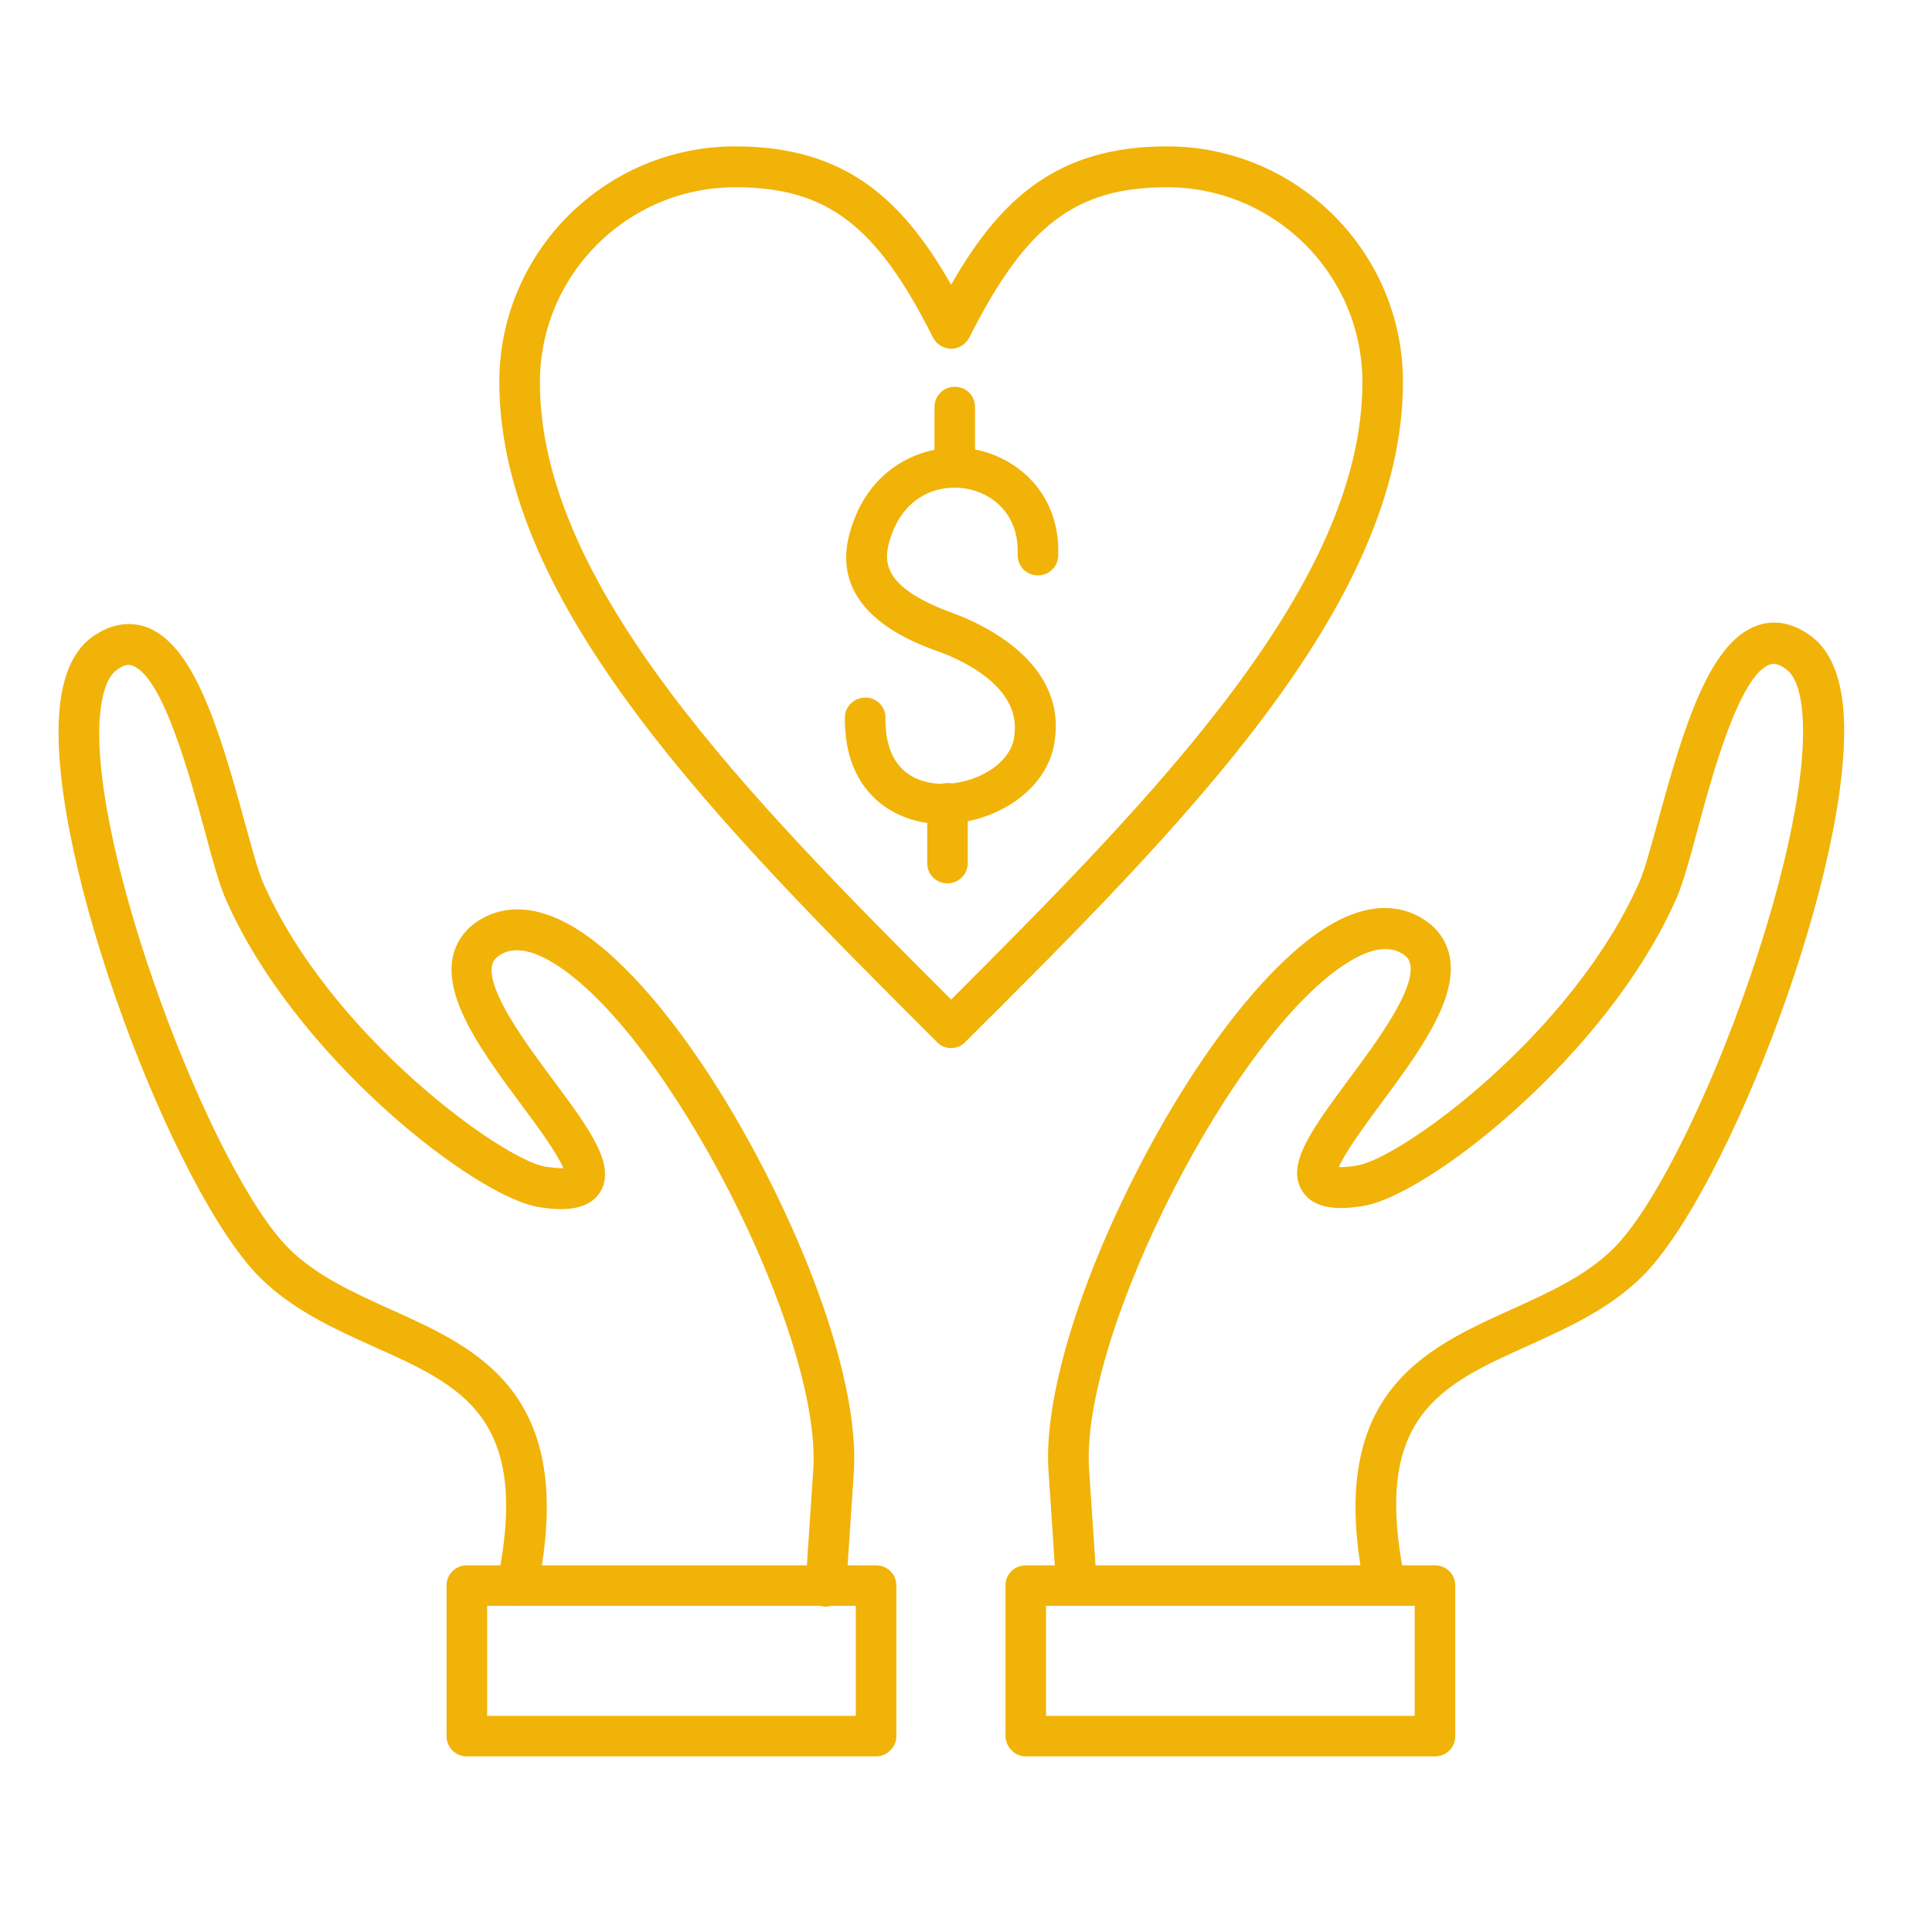
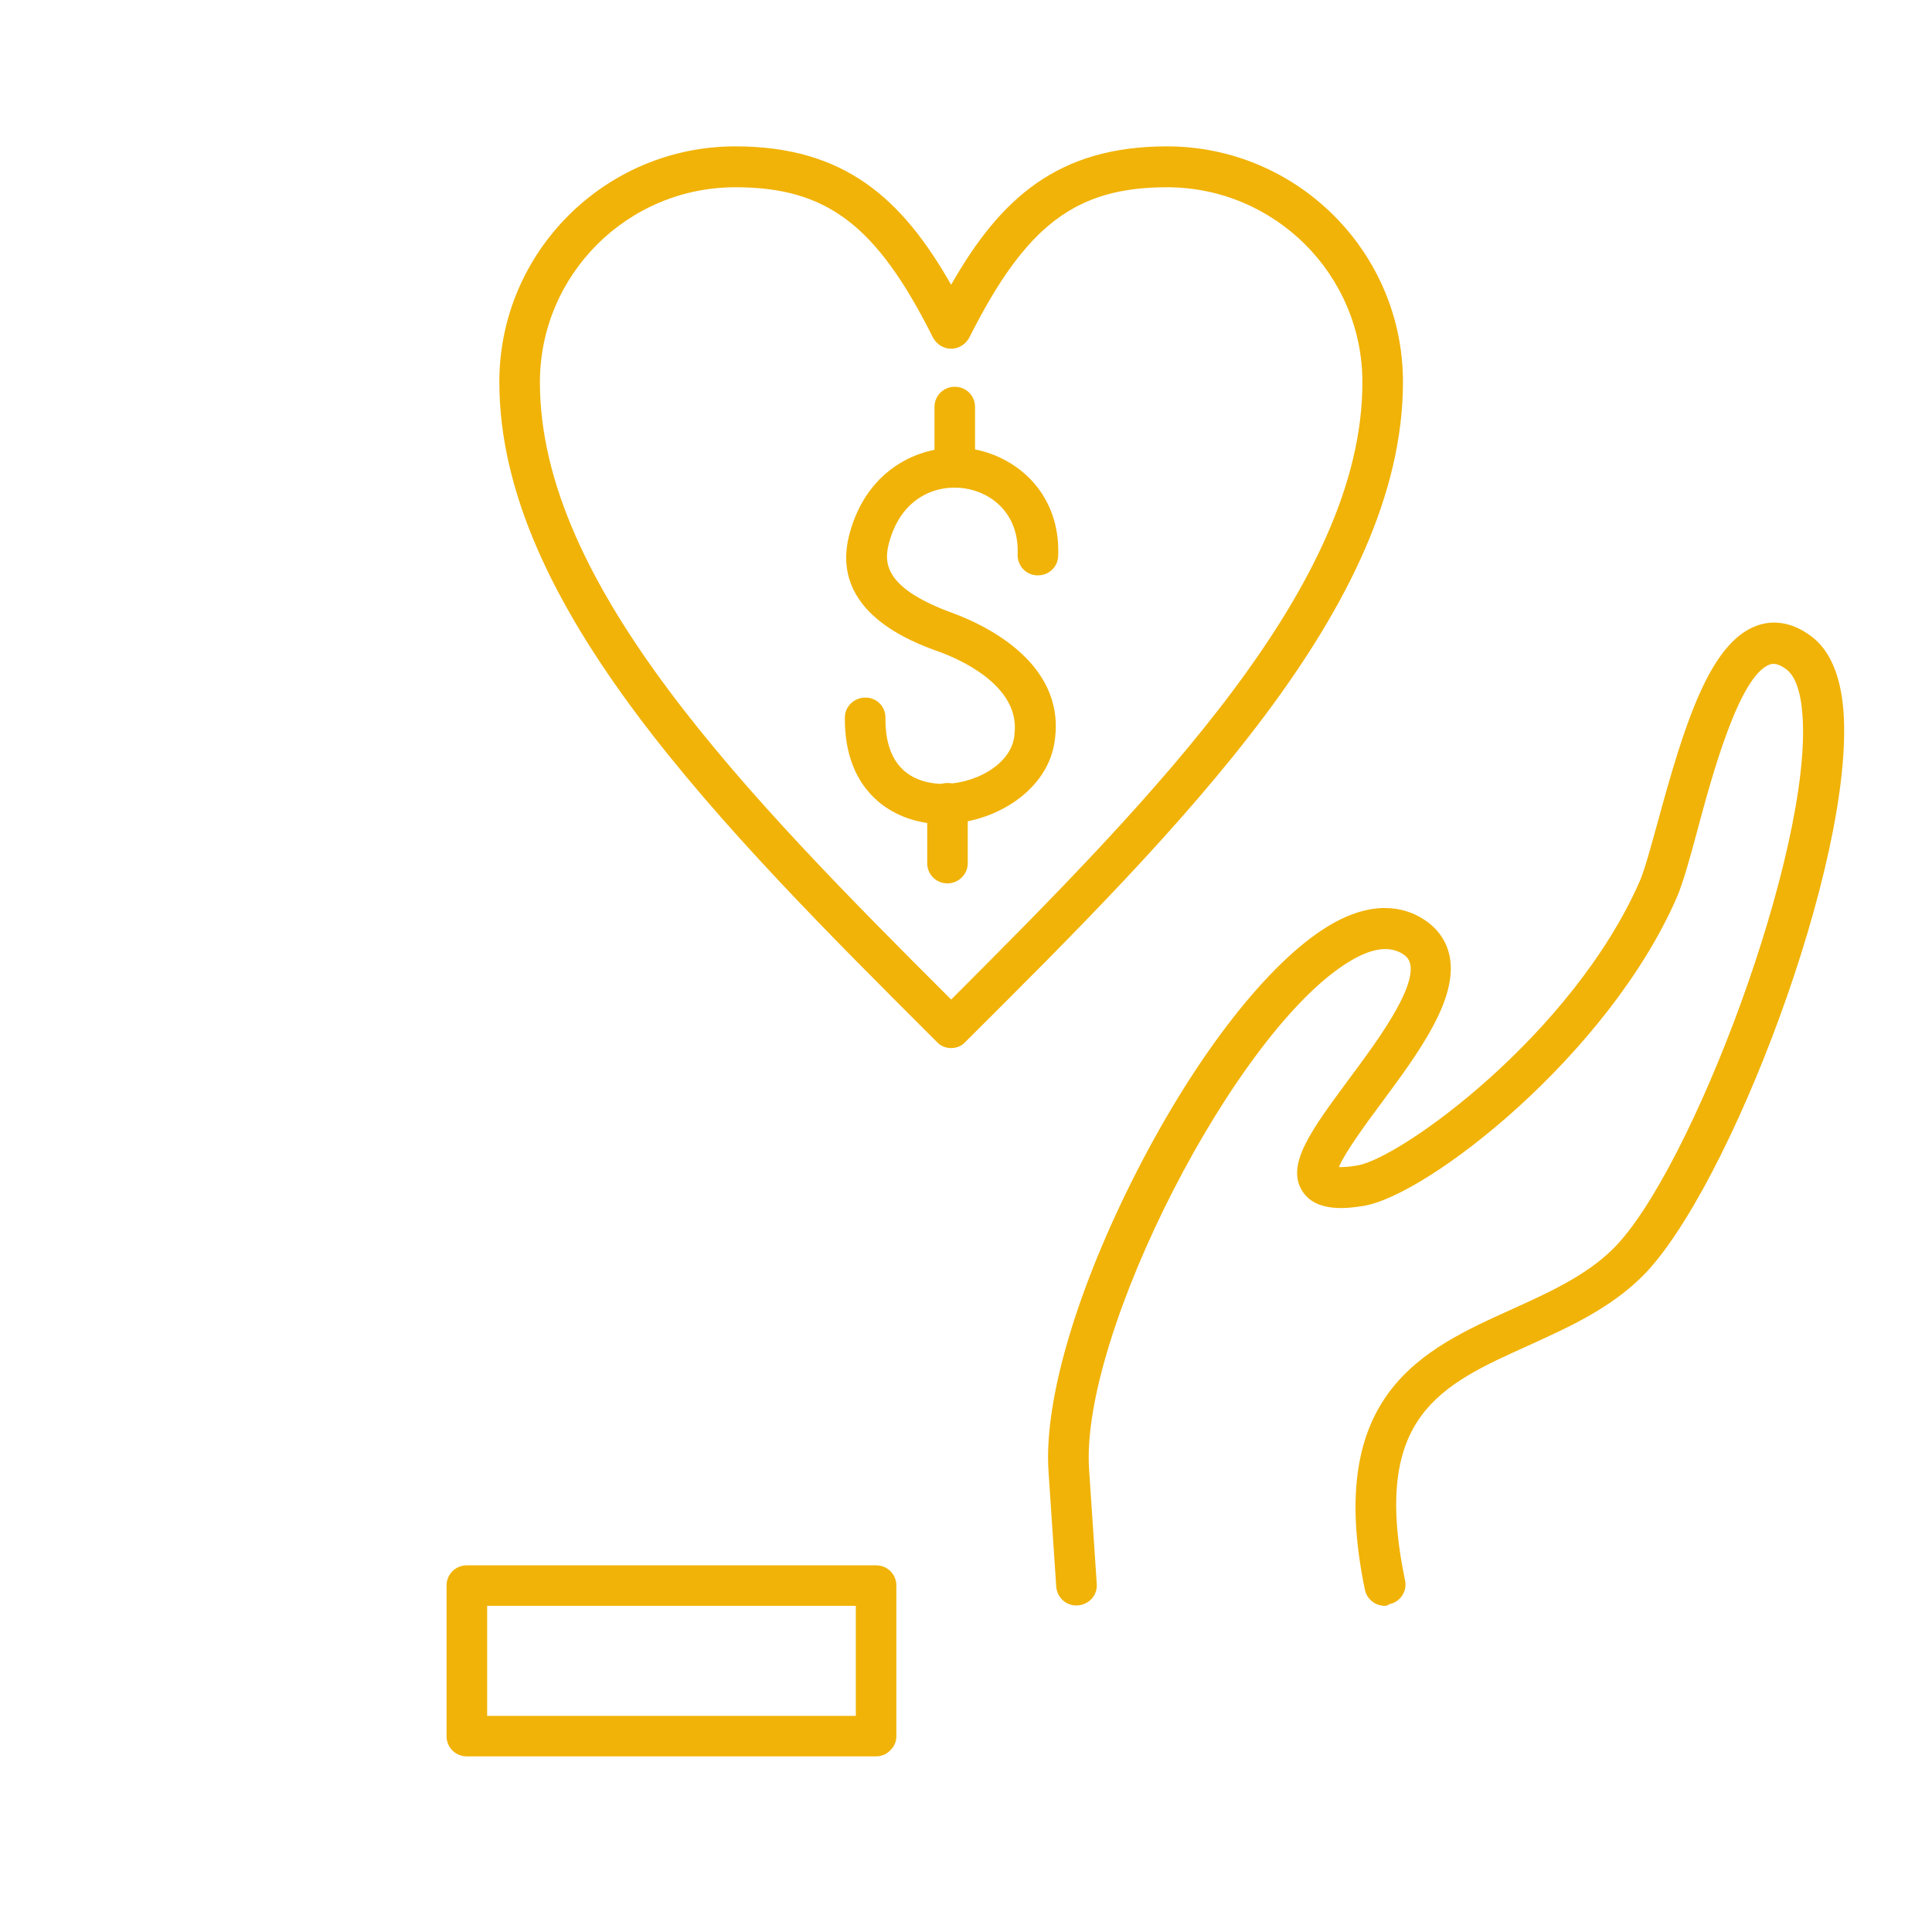
<svg xmlns="http://www.w3.org/2000/svg" width="66" height="66" viewBox="0 0 66 66" fill="none">
  <path d="M47.304 54.857C46.986 54.857 46.695 54.636 46.626 54.304C45.24 47.612 48.634 46.091 51.627 44.736C52.874 44.17 54.177 43.589 55.119 42.648C57.765 40.008 61.922 29.03 61.575 24.426C61.52 23.637 61.326 23.085 61.021 22.863C60.689 22.615 60.523 22.684 60.467 22.698C59.414 23.057 58.472 26.541 57.974 28.408C57.711 29.389 57.489 30.177 57.281 30.661C54.925 36.054 48.76 40.851 46.571 41.197C46.127 41.266 44.95 41.459 44.478 40.671C43.924 39.773 44.825 38.57 46.058 36.897C47.028 35.597 48.344 33.814 48.178 32.943C48.15 32.832 48.109 32.694 47.887 32.569C47.444 32.307 46.848 32.39 46.099 32.846C42.22 35.182 36.899 45.566 37.204 50.183L37.467 54.11C37.495 54.497 37.204 54.815 36.816 54.843C36.428 54.87 36.109 54.58 36.082 54.193L35.819 50.266C35.653 47.847 36.789 44.017 38.839 40.008C40.89 35.998 43.342 32.873 45.365 31.643C46.889 30.717 47.97 30.993 48.593 31.38C49.092 31.684 49.411 32.127 49.522 32.666C49.812 34.132 48.469 35.957 47.166 37.713C46.653 38.404 45.933 39.386 45.739 39.87C45.864 39.87 46.058 39.87 46.363 39.814C47.818 39.593 53.72 35.349 56.02 30.095C56.186 29.708 56.394 28.933 56.644 28.035C57.544 24.73 58.417 21.938 60.024 21.371C60.44 21.219 61.105 21.163 61.867 21.73C62.504 22.2 62.879 23.057 62.975 24.288C63.364 29.39 59.054 40.644 56.117 43.589C54.995 44.708 53.581 45.344 52.21 45.967C49.203 47.322 46.834 48.386 47.998 53.986C48.081 54.359 47.831 54.733 47.457 54.802C47.401 54.856 47.346 54.856 47.304 54.856L47.304 54.857Z" fill="#F1B308" />
-   <path d="M35.042 60C34.862 60 34.682 59.931 34.557 59.792C34.432 59.668 34.349 59.488 34.349 59.309V54.165C34.349 53.778 34.654 53.474 35.042 53.474H49.021C49.409 53.474 49.714 53.778 49.714 54.165V59.309C49.714 59.696 49.409 60 49.021 60H35.042ZM35.735 54.857V58.617H48.329V54.857H35.735Z" fill="#F1B308" />
-   <path d="M17.668 54.857C17.626 54.857 17.57 54.857 17.529 54.843C17.155 54.76 16.919 54.401 16.989 54.027C18.152 48.428 15.783 47.35 12.777 46.008C11.405 45.386 9.992 44.75 8.869 43.63C5.932 40.686 1.637 29.418 2.025 24.329C2.122 23.099 2.496 22.241 3.133 21.771C3.895 21.218 4.546 21.274 4.976 21.412C6.583 21.979 7.456 24.758 8.356 28.076C8.606 28.975 8.814 29.749 8.98 30.136C11.28 35.39 17.197 39.634 18.637 39.856C18.942 39.897 19.136 39.911 19.247 39.911C19.053 39.427 18.332 38.431 17.82 37.754C16.518 35.998 15.174 34.173 15.465 32.707C15.576 32.168 15.894 31.726 16.393 31.422C17.03 31.034 18.097 30.772 19.621 31.684C21.658 32.914 24.096 36.039 26.147 40.049C28.198 44.058 29.334 47.888 29.167 50.307L28.904 54.234C28.876 54.621 28.544 54.898 28.17 54.884C27.782 54.856 27.505 54.525 27.519 54.151L27.782 50.225C28.087 45.593 22.78 35.224 18.887 32.887C18.139 32.431 17.543 32.348 17.099 32.611C16.878 32.749 16.836 32.873 16.808 32.984C16.642 33.855 17.958 35.639 18.928 36.938C20.161 38.597 21.048 39.814 20.508 40.712C20.037 41.487 18.859 41.307 18.416 41.238C16.226 40.893 10.061 36.095 7.705 30.703C7.497 30.219 7.276 29.444 7.013 28.449C6.5 26.582 5.572 23.098 4.519 22.739C4.45 22.711 4.283 22.656 3.965 22.905C3.674 23.126 3.48 23.679 3.411 24.467C3.05 29.031 7.22 40.009 9.867 42.65C10.809 43.59 12.111 44.17 13.358 44.738C16.351 46.079 19.745 47.613 18.36 54.305C18.277 54.637 18 54.858 17.667 54.858L17.668 54.857Z" fill="#F1B308" />
  <path d="M29.929 60H15.948C15.56 60 15.255 59.696 15.255 59.309V54.165C15.255 53.778 15.56 53.474 15.948 53.474H29.928C30.316 53.474 30.621 53.778 30.621 54.165V59.309C30.621 59.488 30.552 59.668 30.413 59.792C30.288 59.931 30.108 60 29.928 60H29.929ZM16.642 58.617H29.236V54.857H16.642V58.617Z" fill="#F1B308" />
  <path d="M32.493 35.804C32.313 35.804 32.133 35.735 32.008 35.597C24.665 28.269 17.058 20.678 17.058 13.047C17.058 8.609 20.674 5 25.121 5C28.849 5 30.816 6.784 32.492 9.728C34.169 6.783 36.136 5 39.863 5C44.31 5 47.927 8.609 47.927 13.047C47.927 20.692 40.334 28.269 32.976 35.597C32.852 35.735 32.672 35.804 32.492 35.804H32.493ZM25.122 6.397C21.436 6.397 18.444 9.383 18.444 13.061C18.444 19.974 25.496 27.163 32.493 34.146C39.476 27.164 46.542 19.96 46.542 13.061C46.542 9.383 43.549 6.397 39.864 6.397C36.746 6.397 35.042 7.697 33.116 11.526C32.991 11.761 32.756 11.913 32.492 11.913C32.229 11.913 31.994 11.761 31.869 11.526C29.944 7.682 28.239 6.397 25.122 6.397Z" fill="#F1B308" />
  <path d="M32.617 16.642C32.229 16.642 31.924 16.337 31.924 15.95V13.904C31.924 13.517 32.229 13.213 32.617 13.213C33.005 13.213 33.309 13.517 33.309 13.904V15.95C33.309 16.337 32.991 16.642 32.617 16.642Z" fill="#F1B308" />
  <path d="M32.367 30.177C31.979 30.177 31.675 29.873 31.675 29.486V27.439C31.675 27.052 31.979 26.748 32.367 26.748C32.755 26.748 33.06 27.052 33.06 27.439V29.486C33.06 29.873 32.741 30.177 32.367 30.177Z" fill="#F1B308" />
  <path d="M32.202 28.145H32.008C30.539 28.076 28.835 27.081 28.862 24.509C28.862 24.136 29.181 23.831 29.555 23.831H29.569C29.957 23.831 30.262 24.149 30.248 24.537C30.234 26.403 31.384 26.735 32.091 26.776C33.227 26.831 34.557 26.14 34.654 25.117V25.089C34.876 23.416 32.742 22.504 32.091 22.269C31.163 21.937 28.322 20.9 29.015 18.259C29.625 15.923 31.592 15.107 33.157 15.328C34.654 15.549 36.233 16.794 36.15 18.992C36.136 19.379 35.817 19.669 35.429 19.655C35.041 19.641 34.751 19.323 34.764 18.936C34.82 17.567 33.892 16.821 32.95 16.683C32.021 16.544 30.774 16.959 30.359 18.59C30.179 19.296 30.29 20.125 32.575 20.955C33.476 21.287 36.386 22.559 36.039 25.241C35.845 27.011 33.947 28.145 32.201 28.145H32.202Z" fill="#F1B308" />
</svg>